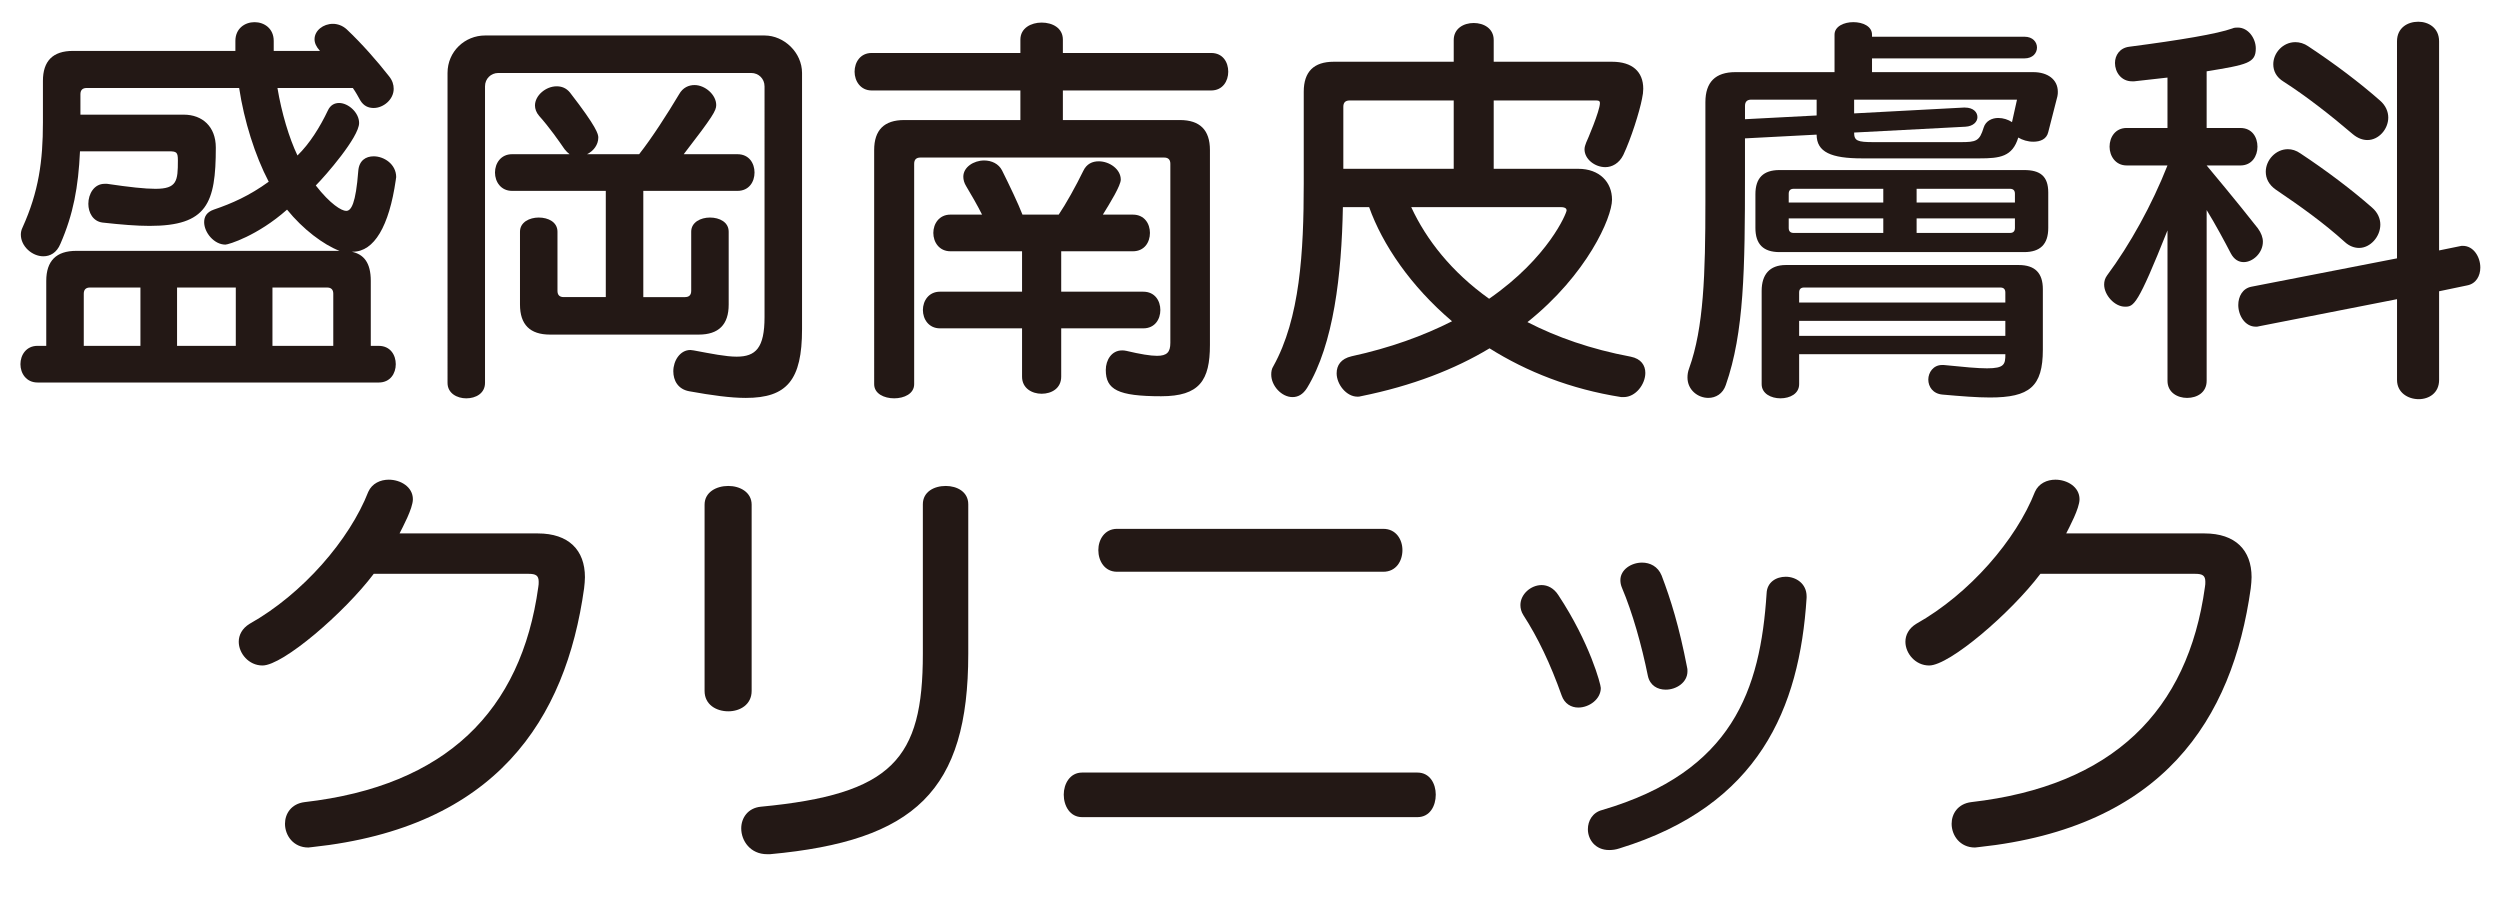
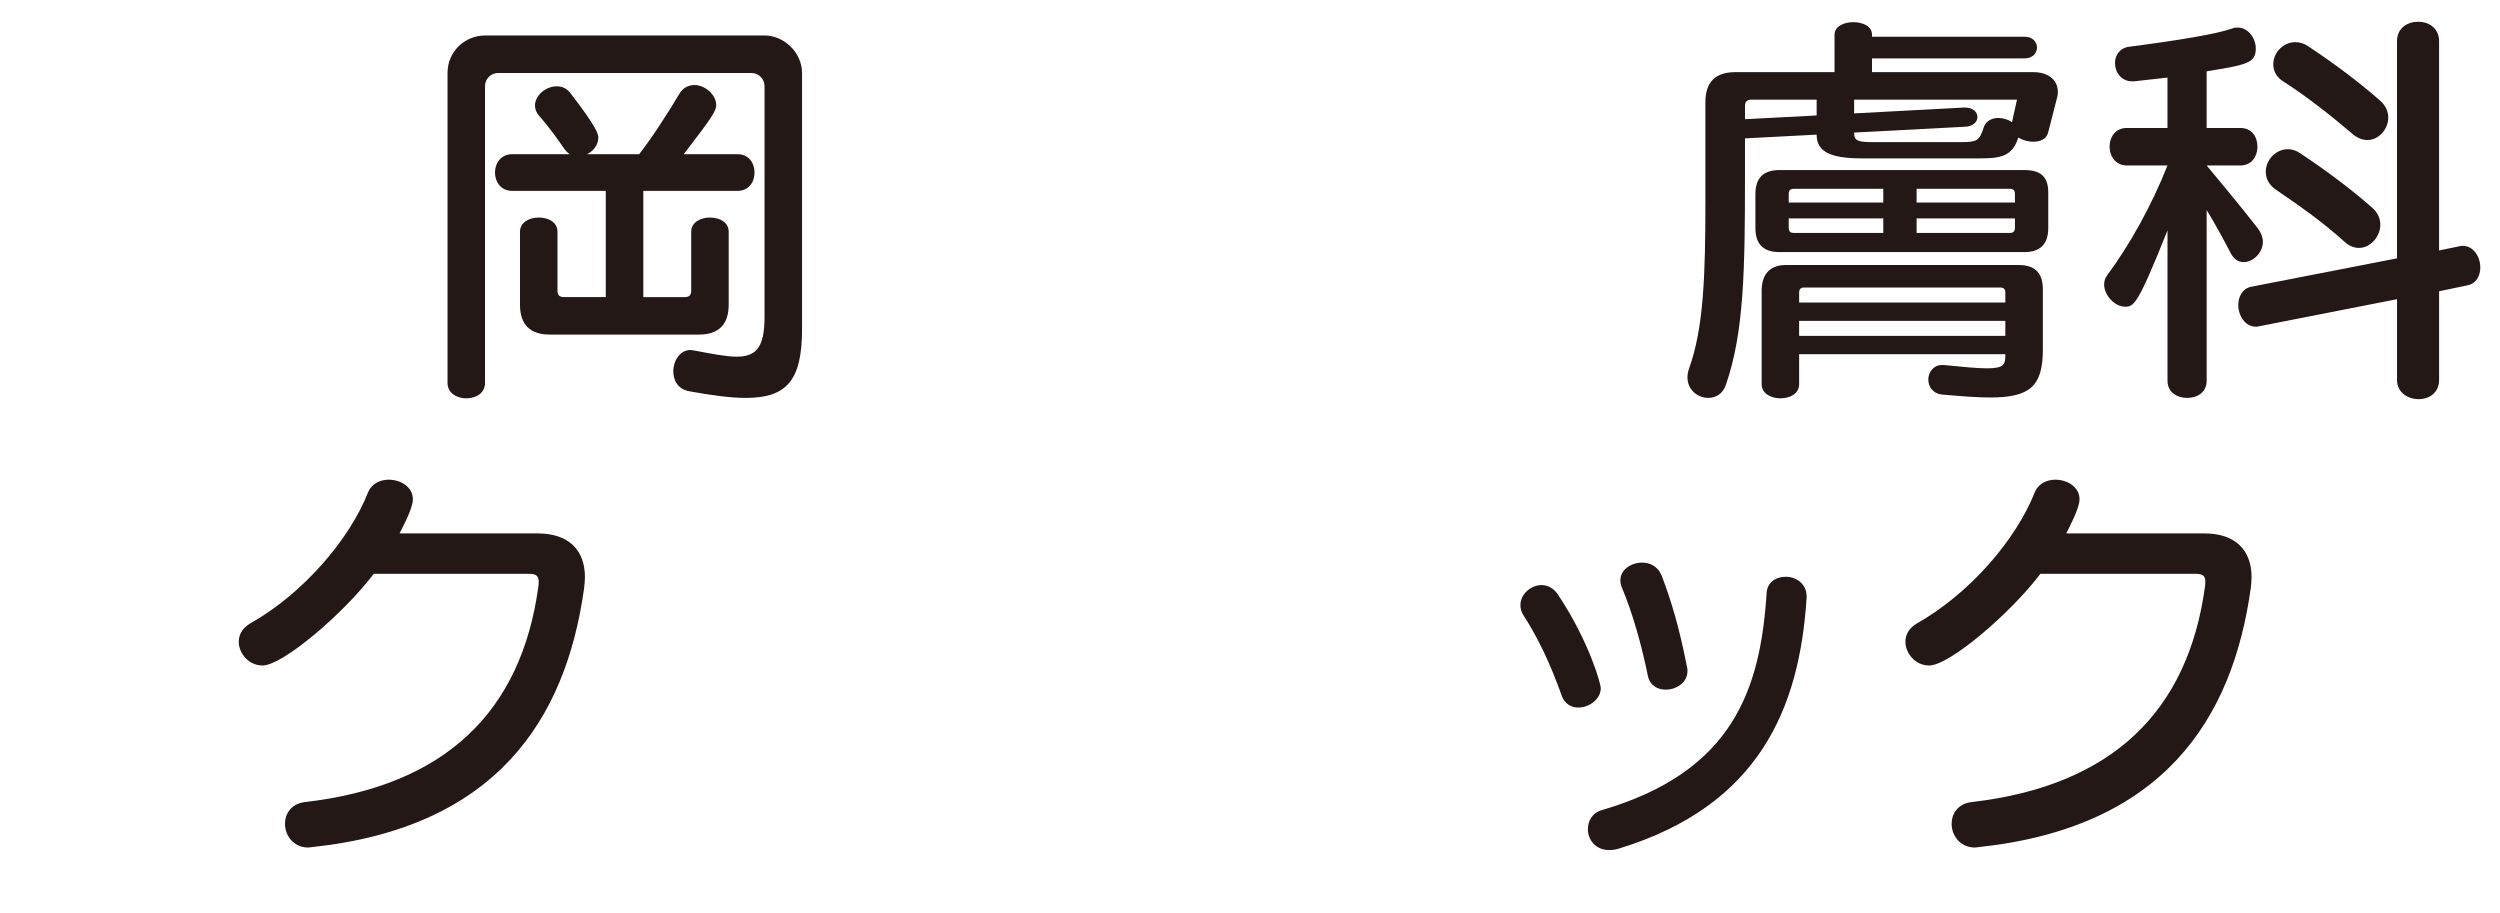
<svg xmlns="http://www.w3.org/2000/svg" id="_レイヤー_1" data-name="レイヤー_1" width="67.774mm" height="24.75mm" version="1.1" viewBox="0 0 192.114 70.158">
  <defs>
    <style>
      .st0 {
        fill: #231815;
      }
    </style>
  </defs>
-   <path class="st0" d="M2.881,29.394c-.865,0-1.312-.704-1.312-1.408,0-.705.448-1.409,1.312-1.409h.672v-4.994c0-1.537.769-2.305,2.305-2.305h20.232c-1.248-.48-2.817-1.665-4.033-3.169-2.273,2.017-4.514,2.689-4.738,2.689-.864,0-1.632-.928-1.632-1.728,0-.416.192-.769.736-.96,1.408-.48,2.721-1.057,4.226-2.145-1.057-2.017-1.889-4.674-2.273-7.203H6.659c-.32,0-.48.16-.48.48v1.569h7.939c1.44,0,2.465.928,2.465,2.529,0,4.29-.672,6.019-5.09,6.019-.993,0-2.177-.096-3.618-.256-.736-.096-1.088-.768-1.088-1.44,0-.768.448-1.537,1.248-1.537h.192c1.728.256,2.913.384,3.713.384,1.665,0,1.728-.608,1.728-2.177,0-.641-.096-.705-.704-.705h-6.819c-.128,2.753-.512,4.834-1.504,7.107-.289.704-.8.96-1.313.96-.864,0-1.728-.769-1.728-1.665,0-.16.032-.352.128-.544,1.248-2.753,1.569-5.122,1.569-8.067v-3.201c0-1.537.768-2.305,2.305-2.305h12.485v-.769c0-.96.736-1.44,1.473-1.44s1.473.48,1.473,1.44v.769h3.553c-.288-.32-.416-.608-.416-.896,0-.672.672-1.185,1.408-1.185.352,0,.736.128,1.057.416,1.185,1.121,2.337,2.433,3.265,3.618.256.32.352.64.352.96,0,.832-.8,1.473-1.537,1.473-.416,0-.769-.16-1.024-.576-.16-.289-.352-.641-.577-.96h-5.794c.32,1.92.896,3.841,1.537,5.186.928-.896,1.728-2.177,2.337-3.458.192-.416.512-.576.864-.576.704,0,1.537.736,1.537,1.537,0,1.088-2.593,4.065-3.33,4.802,1.121,1.441,1.985,1.953,2.337,1.953.384,0,.736-.544.929-3.073.064-.8.576-1.121,1.185-1.121.8,0,1.728.608,1.728,1.601,0,.064-.032.128-.032.224-.512,3.553-1.665,5.506-3.297,5.506h-.096c.928.192,1.473.832,1.473,2.241v4.994h.608c.896,0,1.312.704,1.312,1.409,0,.704-.416,1.408-1.312,1.408H2.881ZM10.789,22.095h-3.873c-.32,0-.48.16-.48.48v4.002h4.354v-4.482ZM18.119,22.095h-4.514v4.482h4.514v-4.482ZM25.61,22.575c0-.32-.16-.48-.48-.48h-4.194v4.482h4.674v-4.002Z" />
  <path class="st0" d="M58.75,6.632c0-.576-.448-1.024-1.024-1.024h-19.432c-.576,0-1.024.448-1.024,1.024v22.794c0,.8-.704,1.185-1.44,1.185-.704,0-1.44-.384-1.44-1.185V5.608c0-1.665,1.344-2.881,2.881-2.881h21.481c1.504,0,2.881,1.312,2.881,2.881v19.688c0,3.906-1.152,5.282-4.322,5.282-1.152,0-2.593-.192-4.354-.512-.864-.16-1.216-.832-1.216-1.537,0-.8.512-1.633,1.312-1.633.096,0,.16.032.256.032,1.377.256,2.465.48,3.297.48,1.473,0,2.145-.672,2.145-3.042V6.632ZM42.263,25.712c-1.537,0-2.305-.769-2.305-2.305v-5.602c0-.736.736-1.088,1.441-1.088.736,0,1.44.352,1.44,1.088v4.546c0,.32.16.48.48.48h3.233v-8.163h-7.203c-.864,0-1.312-.705-1.312-1.409,0-.705.448-1.409,1.312-1.409h4.418c-.128-.096-.256-.224-.384-.384-.416-.608-1.153-1.665-1.953-2.561-.224-.256-.32-.544-.32-.8,0-.768.832-1.473,1.665-1.473.384,0,.736.128,1.024.48,2.081,2.689,2.177,3.201,2.177,3.458,0,.544-.352,1.024-.864,1.28h4.002c.96-1.216,2.177-3.105,3.073-4.61.288-.512.736-.704,1.185-.704.8,0,1.665.736,1.665,1.537,0,.416-.224.832-2.497,3.777h4.129c.896,0,1.312.704,1.312,1.409,0,.704-.416,1.409-1.312,1.409h-7.235v8.163h3.201c.32,0,.48-.16.48-.48v-4.546c0-.736.736-1.088,1.44-1.088.736,0,1.44.352,1.44,1.088v5.602c0,1.537-.768,2.305-2.305,2.305h-11.429Z" />
-   <path class="st0" d="M89.936,12.587c0-.32-.16-.48-.48-.48h-18.727c-.32,0-.48.16-.48.48v16.935c0,.736-.768,1.088-1.537,1.088-.768,0-1.537-.352-1.537-1.088V11.53c0-1.536.769-2.305,2.305-2.305h8.932v-2.273h-11.429c-.864,0-1.312-.736-1.312-1.44,0-.736.448-1.441,1.312-1.441h11.429v-1.024c0-.896.832-1.312,1.632-1.312.833,0,1.633.416,1.633,1.312v1.024h11.396c.896,0,1.312.705,1.312,1.441,0,.704-.416,1.44-1.312,1.44h-11.396v2.273h8.996c1.537,0,2.305.769,2.305,2.305v14.982c0,2.721-.8,3.938-3.745,3.938-3.33,0-4.258-.512-4.258-2.017,0-.769.448-1.505,1.248-1.505.096,0,.192,0,.32.032,1.089.256,1.857.384,2.369.384.769,0,1.024-.288,1.024-.992v-13.766ZM81.549,25.232v3.713c0,.896-.736,1.313-1.505,1.313-.736,0-1.504-.416-1.504-1.313v-3.713h-6.307c-.864,0-1.312-.704-1.312-1.409,0-.704.448-1.408,1.312-1.408h6.307v-3.106h-5.506c-.864,0-1.312-.704-1.312-1.409,0-.704.448-1.408,1.312-1.408h2.433c-.352-.705-.833-1.537-1.217-2.177-.16-.256-.224-.512-.224-.736,0-.736.8-1.248,1.601-1.248.576,0,1.12.256,1.377.768.544,1.088,1.248,2.561,1.568,3.394h2.785c.544-.8,1.312-2.177,1.889-3.361.256-.544.704-.736,1.184-.736.833,0,1.697.608,1.697,1.408,0,.448-.8,1.761-1.377,2.689h2.305c.896,0,1.313.704,1.313,1.408,0,.705-.416,1.409-1.313,1.409h-5.506v3.106h6.306c.896,0,1.313.704,1.313,1.408,0,.705-.416,1.409-1.313,1.409h-6.306Z" />
-   <path class="st0" d="M124.581,30.514c-3.874-.608-7.268-1.953-10.116-3.746-2.657,1.601-5.923,2.881-9.892,3.682-.097.032-.16.032-.257.032-.864,0-1.601-.96-1.601-1.793,0-.608.32-1.121,1.152-1.312,2.945-.64,5.507-1.569,7.716-2.689-3.17-2.689-5.347-5.891-6.371-8.771h-2.017c-.096,5.186-.704,10.532-2.753,13.894-.32.512-.704.704-1.121.704-.832,0-1.632-.864-1.632-1.728,0-.224.032-.448.16-.641,2.049-3.681,2.338-8.771,2.338-14.053v-7.043c0-1.537.768-2.305,2.305-2.305h9.22v-1.665c0-.896.769-1.312,1.536-1.312.769,0,1.537.416,1.537,1.312v1.665h9.092c1.568,0,2.4.769,2.4,2.081,0,.224-.032.48-.096.768-.192.993-.832,3.042-1.44,4.322-.32.64-.864.929-1.377.929-.8,0-1.601-.608-1.601-1.377,0-.16.065-.352.128-.512.065-.128,1.057-2.433,1.057-3.041,0-.128-.065-.192-.256-.192h-7.907v5.25h6.498c1.633,0,2.594,1.024,2.594,2.369,0,1.377-1.921,5.763-6.499,9.412,2.241,1.152,4.866,2.081,7.939,2.657.8.16,1.12.672,1.12,1.248,0,.865-.736,1.857-1.664,1.857h-.192ZM111.712,7.721h-8.004c-.319,0-.479.16-.479.48v4.77h8.483v-5.25ZM108.446,15.916c1.152,2.497,3.106,4.994,5.986,7.043,4.578-3.169,5.954-6.595,5.954-6.787s-.191-.256-.447-.256h-11.493Z" />
  <path class="st0" d="M157.4,10.154c-.128.544-.608.736-1.152.736-.416,0-.833-.128-1.152-.32-.448,1.473-1.409,1.601-2.978,1.601h-9.027c-2.369,0-3.49-.48-3.49-1.825l-5.506.288v2.785c0,7.267-.064,12.133-1.473,16.166-.224.672-.769.992-1.345.992-.8,0-1.601-.608-1.601-1.568,0-.224.032-.448.128-.705,1.121-3.105,1.249-7.235,1.249-12.773v-7.683c0-1.537.769-2.305,2.305-2.305h7.619v-2.881c0-.641.736-.96,1.44-.96.736,0,1.44.32,1.44.96v.16h11.717c.641,0,.961.416.961.832s-.32.833-.961.833h-11.717v1.056h12.39c1.12,0,1.889.576,1.889,1.505,0,.096,0,.224-.032.352l-.704,2.753ZM139.601,7.657h-5.025c-.32,0-.48.16-.48.48v1.024l5.506-.288v-1.217ZM136.752,19.373c-1.249,0-1.856-.608-1.856-1.856v-2.593c0-1.248.607-1.856,1.856-1.856h18.792c1.248,0,1.856.48,1.856,1.728v2.721c0,1.248-.608,1.856-1.856,1.856h-18.792ZM138.257,27.217v2.305c0,.736-.705,1.088-1.44,1.088-.705,0-1.441-.352-1.441-1.088v-7.171c0-1.248.608-1.985,1.857-1.985h17.895c1.249,0,1.857.608,1.857,1.856v4.642c0,2.849-1.024,3.682-4.066,3.682-.992,0-2.208-.096-3.649-.224-.736-.064-1.088-.608-1.088-1.153,0-.544.384-1.12,1.057-1.12h.128c1.568.16,2.625.256,3.329.256,1.345,0,1.408-.32,1.408-1.088h-15.846ZM144.723,14.508h-6.882c-.257,0-.385.128-.385.384v.672h7.267v-1.056ZM144.723,16.781h-7.267v.736c0,.256.128.384.385.384h6.882v-1.12ZM154.102,22.479c0-.256-.128-.384-.384-.384h-15.078c-.256,0-.384.128-.384.384v.768h15.846v-.768ZM154.102,24.656h-15.846v1.152h15.846v-1.152ZM154.999,7.657h-12.517v1.057l8.419-.448h.097c.64,0,.96.352.96.736,0,.352-.32.704-.929.736l-8.547.448c0,.64.256.736,1.505.736h6.658c1.217,0,1.473-.064,1.793-1.121.16-.512.64-.736,1.12-.736.384,0,.769.128,1.057.32l.384-1.729ZM154.839,14.892c0-.256-.128-.384-.384-.384h-7.171v1.056h7.555v-.672ZM154.839,16.781h-7.555v1.12h7.171c.256,0,.384-.128.384-.384v-.736Z" />
  <path class="st0" d="M166.562,17.709c-2.306,5.794-2.594,5.858-3.266,5.858-.801,0-1.601-.896-1.601-1.697,0-.256.064-.48.224-.704,1.761-2.369,3.458-5.442,4.643-8.452h-3.138c-.864,0-1.312-.736-1.312-1.44,0-.736.448-1.44,1.312-1.44h3.138v-3.873c-.833.096-1.697.192-2.562.288h-.16c-.832,0-1.312-.705-1.312-1.409,0-.576.352-1.152,1.089-1.248,3.938-.512,6.786-.992,7.939-1.409.129-.064.288-.064.417-.064.8,0,1.376.833,1.376,1.601,0,1.121-.64,1.248-3.777,1.761v4.354h2.593c.896,0,1.312.704,1.312,1.44,0,.704-.416,1.44-1.312,1.44h-2.593s2.465,2.945,3.938,4.834c.256.352.384.705.384,1.024,0,.864-.768,1.569-1.472,1.569-.385,0-.736-.192-.993-.672-.448-.864-1.185-2.241-1.856-3.329v13.125c0,.896-.736,1.312-1.505,1.312-.736,0-1.504-.416-1.504-1.312v-11.557ZM184.201,22.991l-10.597,2.081c-.096.032-.159.032-.256.032-.832,0-1.345-.864-1.345-1.665,0-.641.32-1.281,1.024-1.409l11.173-2.177V3.175c0-1.024.801-1.505,1.633-1.505.8,0,1.601.48,1.601,1.505v16.07l1.568-.32c.097-.032.192-.032.256-.032.833,0,1.345.864,1.345,1.665,0,.64-.32,1.248-1.024,1.377l-2.144.448v6.819c0,.992-.769,1.473-1.568,1.473-.833,0-1.665-.512-1.665-1.473v-6.21ZM180.199,18.605c-1.664-1.505-3.425-2.753-5.314-4.034-.545-.384-.769-.864-.769-1.377,0-.896.769-1.729,1.696-1.729.32,0,.641.096.961.32,1.984,1.312,3.938,2.785,5.506,4.162.448.384.641.864.641,1.312,0,.929-.769,1.793-1.633,1.793-.352,0-.736-.128-1.089-.448ZM180.808,10.314c-1.761-1.504-3.617-2.945-5.314-4.034-.577-.352-.801-.832-.801-1.344,0-.865.736-1.697,1.696-1.697.32,0,.673.096.993.32,2.08,1.377,3.938,2.785,5.506,4.162.448.384.641.864.641,1.312,0,.896-.736,1.728-1.601,1.728-.352,0-.736-.128-1.121-.448Z" />
  <path class="st0" d="M28.718,44.098c-2.273,3.009-6.979,7.043-8.547,7.043-1.056,0-1.825-.929-1.825-1.825,0-.513.256-1.024.833-1.377,4.098-2.305,7.683-6.466,9.123-10.148.288-.641.928-.929,1.569-.929.896,0,1.856.544,1.856,1.505,0,.704-.8,2.177-1.024,2.625h10.628c2.369,0,3.618,1.28,3.618,3.361,0,.256-.032.576-.065.864-1.408,10.084-6.754,18.375-20.904,19.88-.096,0-.192.032-.288.032-1.152,0-1.793-.929-1.793-1.825,0-.768.48-1.536,1.505-1.664,10.884-1.249,16.646-7.011,17.959-16.519.032-.16.032-.288.032-.417,0-.479-.224-.607-.768-.607h-11.909Z" />
-   <path class="st0" d="M54.143,38.784c0-.96.896-1.44,1.825-1.44.896,0,1.792.48,1.792,1.44v14.31c0,1.057-.896,1.568-1.792,1.568-.929,0-1.825-.512-1.825-1.568v-14.31ZM58.945,65.642c-1.281,0-1.985-1.024-1.985-1.984,0-.801.512-1.568,1.504-1.665,10.116-.96,12.453-3.649,12.453-11.748v-11.493c0-.96.864-1.408,1.761-1.408.864,0,1.729.448,1.729,1.408v11.493c0,10.532-4.098,14.373-15.238,15.398h-.224Z" />
-   <path class="st0" d="M83.153,62.794c-.929,0-1.409-.864-1.409-1.728,0-.833.48-1.697,1.409-1.697h25.77c.961,0,1.409.864,1.409,1.697,0,.864-.448,1.728-1.409,1.728h-25.77ZM85.842,43.938c-.96,0-1.44-.833-1.44-1.665,0-.8.48-1.633,1.44-1.633h20.456c.993,0,1.473.833,1.473,1.633,0,.832-.479,1.665-1.473,1.665h-20.456Z" />
  <path class="st0" d="M121.286,54.373c-.544,0-1.057-.288-1.28-.928-.864-2.434-1.825-4.45-2.945-6.179-.16-.256-.224-.513-.224-.769,0-.832.8-1.536,1.632-1.536.448,0,.929.224,1.281.768,2.433,3.682,3.265,6.883,3.265,7.14,0,.864-.895,1.504-1.728,1.504ZM138.829,45.955c-.544,8.483-3.649,15.942-14.373,19.239-.288.097-.545.129-.801.129-1.057,0-1.633-.801-1.633-1.601,0-.641.352-1.281,1.089-1.473,10.052-2.945,12.165-9.252,12.645-16.648.032-.864.736-1.28,1.473-1.28.769,0,1.601.513,1.601,1.505v.128ZM128.009,52.998c-.64,0-1.216-.32-1.376-1.057-.48-2.369-1.185-4.866-1.985-6.755-.096-.224-.128-.416-.128-.608,0-.8.832-1.344,1.665-1.344.608,0,1.216.288,1.504.992.705,1.856,1.345,3.905,1.953,7.043.032.096.032.191.032.319,0,.865-.864,1.409-1.665,1.409Z" />
  <path class="st0" d="M156.795,44.098c-2.273,3.009-6.979,7.043-8.548,7.043-1.056,0-1.824-.929-1.824-1.825,0-.513.256-1.024.832-1.377,4.098-2.305,7.684-6.466,9.124-10.148.288-.641.928-.929,1.568-.929.896,0,1.856.544,1.856,1.505,0,.704-.8,2.177-1.024,2.625h10.629c2.369,0,3.617,1.28,3.617,3.361,0,.256-.032.576-.065.864-1.408,10.084-6.754,18.375-20.904,19.88-.096,0-.191.032-.288.032-1.152,0-1.793-.929-1.793-1.825,0-.768.48-1.536,1.505-1.664,10.885-1.249,16.646-7.011,17.959-16.519.032-.16.032-.288.032-.417,0-.479-.224-.607-.768-.607h-11.909Z" />
</svg>